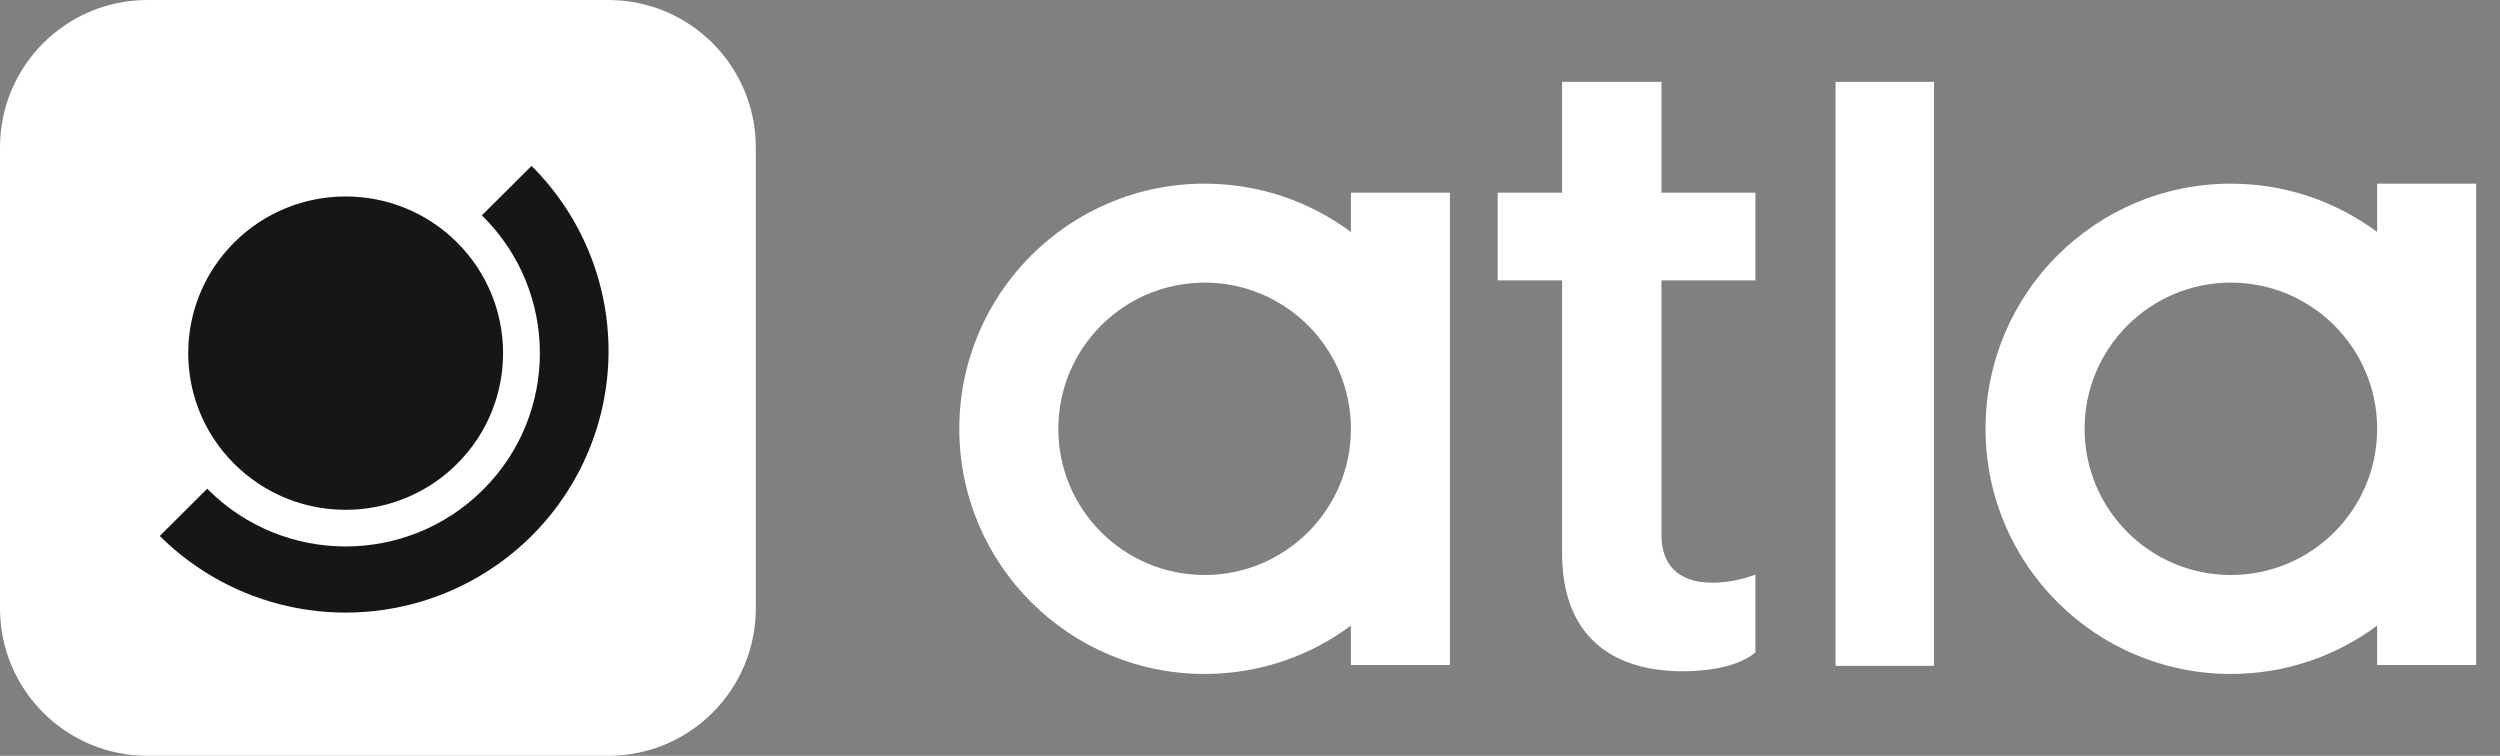
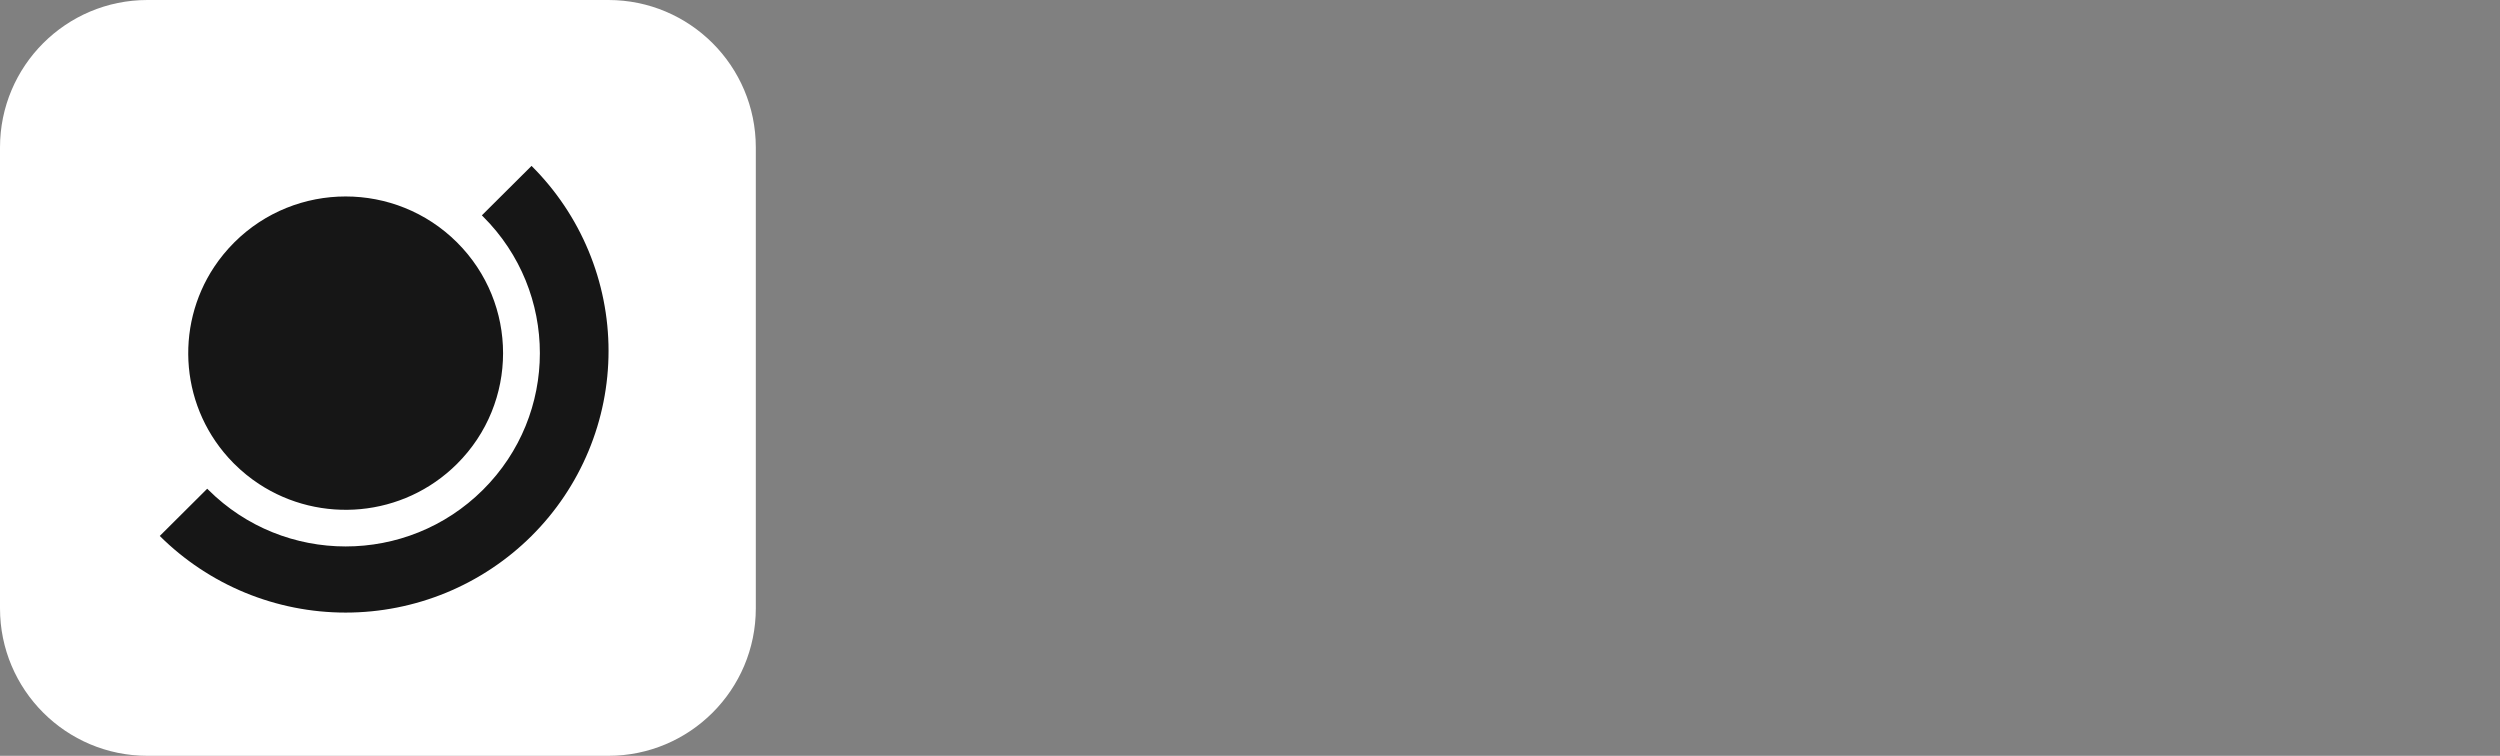
<svg xmlns="http://www.w3.org/2000/svg" width="86" height="26" viewBox="0 0 86 26" fill="none">
  <rect x="0" y="0" width="86" height="26" fill="#808080" stroke="none" />
  <g clip-path="url(#clip0_1419_198)">
    <path d="M0 5.073C0 2.271 2.271 0 5.073 0H20.927C23.729 0 26 2.271 26 5.073V20.927C26 23.729 23.729 26 20.927 26H5.073C2.271 26 0 23.729 0 20.927V5.073Z" fill="white" />
    <path fill-rule="evenodd" clip-rule="evenodd" d="M16.614 16.85C19.224 14.253 19.224 10.043 16.614 7.446C16.602 7.434 16.589 7.421 16.576 7.408L18.285 5.707C19.125 6.543 19.791 7.535 20.245 8.627C20.7 9.72 20.934 10.89 20.934 12.072C20.934 13.254 20.7 14.425 20.245 15.517C19.791 16.608 19.125 17.601 18.285 18.437C17.445 19.272 16.448 19.935 15.351 20.388C14.254 20.84 13.078 21.073 11.89 21.073C10.703 21.073 9.527 20.84 8.43 20.388C7.333 19.935 6.336 19.272 5.496 18.437L7.128 16.812C7.141 16.825 7.154 16.837 7.167 16.85C9.776 19.447 14.005 19.447 16.614 16.85ZM8.911 16.65C11.013 18.031 13.869 17.801 15.72 15.959C17.834 13.855 17.834 10.442 15.72 8.337C13.605 6.232 10.176 6.232 8.061 8.337C7.799 8.599 7.569 8.88 7.371 9.177C5.989 11.255 6.206 14.077 8.023 15.921C8.036 15.934 8.049 15.947 8.061 15.959C8.326 16.223 8.611 16.453 8.911 16.65Z" fill="#161616" />
  </g>
-   <path fill-rule="evenodd" clip-rule="evenodd" d="M63.143 22.906V2.816H66.529V22.906H63.143ZM60.386 9.646H57.154V18.414C57.154 19.337 57.646 20.045 58.908 20.045C59.278 20.045 59.801 19.983 60.386 19.768V22.445C59.801 22.937 58.754 23.091 57.892 23.091C55.46 23.091 53.736 21.891 53.736 19.03V9.646H51.52V6.627H53.736V2.816H57.154V6.627H60.386V9.646ZM46.471 6.627H49.877V22.875H46.471V21.521C45.066 22.566 43.325 23.184 41.439 23.184C36.778 23.184 33 19.409 33 14.751C33 10.094 36.778 6.318 41.439 6.318C43.325 6.318 45.066 6.936 46.471 7.981V6.627ZM85.181 6.318H81.774V7.981C80.369 6.936 78.628 6.318 76.742 6.318C72.081 6.318 68.303 10.094 68.303 14.751C68.303 19.409 72.081 23.184 76.742 23.184C78.628 23.184 80.369 22.566 81.774 21.521V22.875H85.181V6.318ZM41.439 19.78C44.218 19.78 46.471 17.529 46.471 14.751C46.471 11.974 44.218 9.722 41.439 9.722C38.66 9.722 36.406 11.974 36.406 14.751C36.406 17.529 38.66 19.78 41.439 19.78ZM81.774 14.751C81.774 17.529 79.521 19.78 76.742 19.78C73.963 19.78 71.71 17.529 71.71 14.751C71.71 11.974 73.963 9.722 76.742 9.722C79.521 9.722 81.774 11.974 81.774 14.751Z" fill="white" />
  <defs>
    <clipPath id="clip0_1419_198">
      <rect width="26" height="26" fill="white" />
    </clipPath>
  </defs>
</svg>